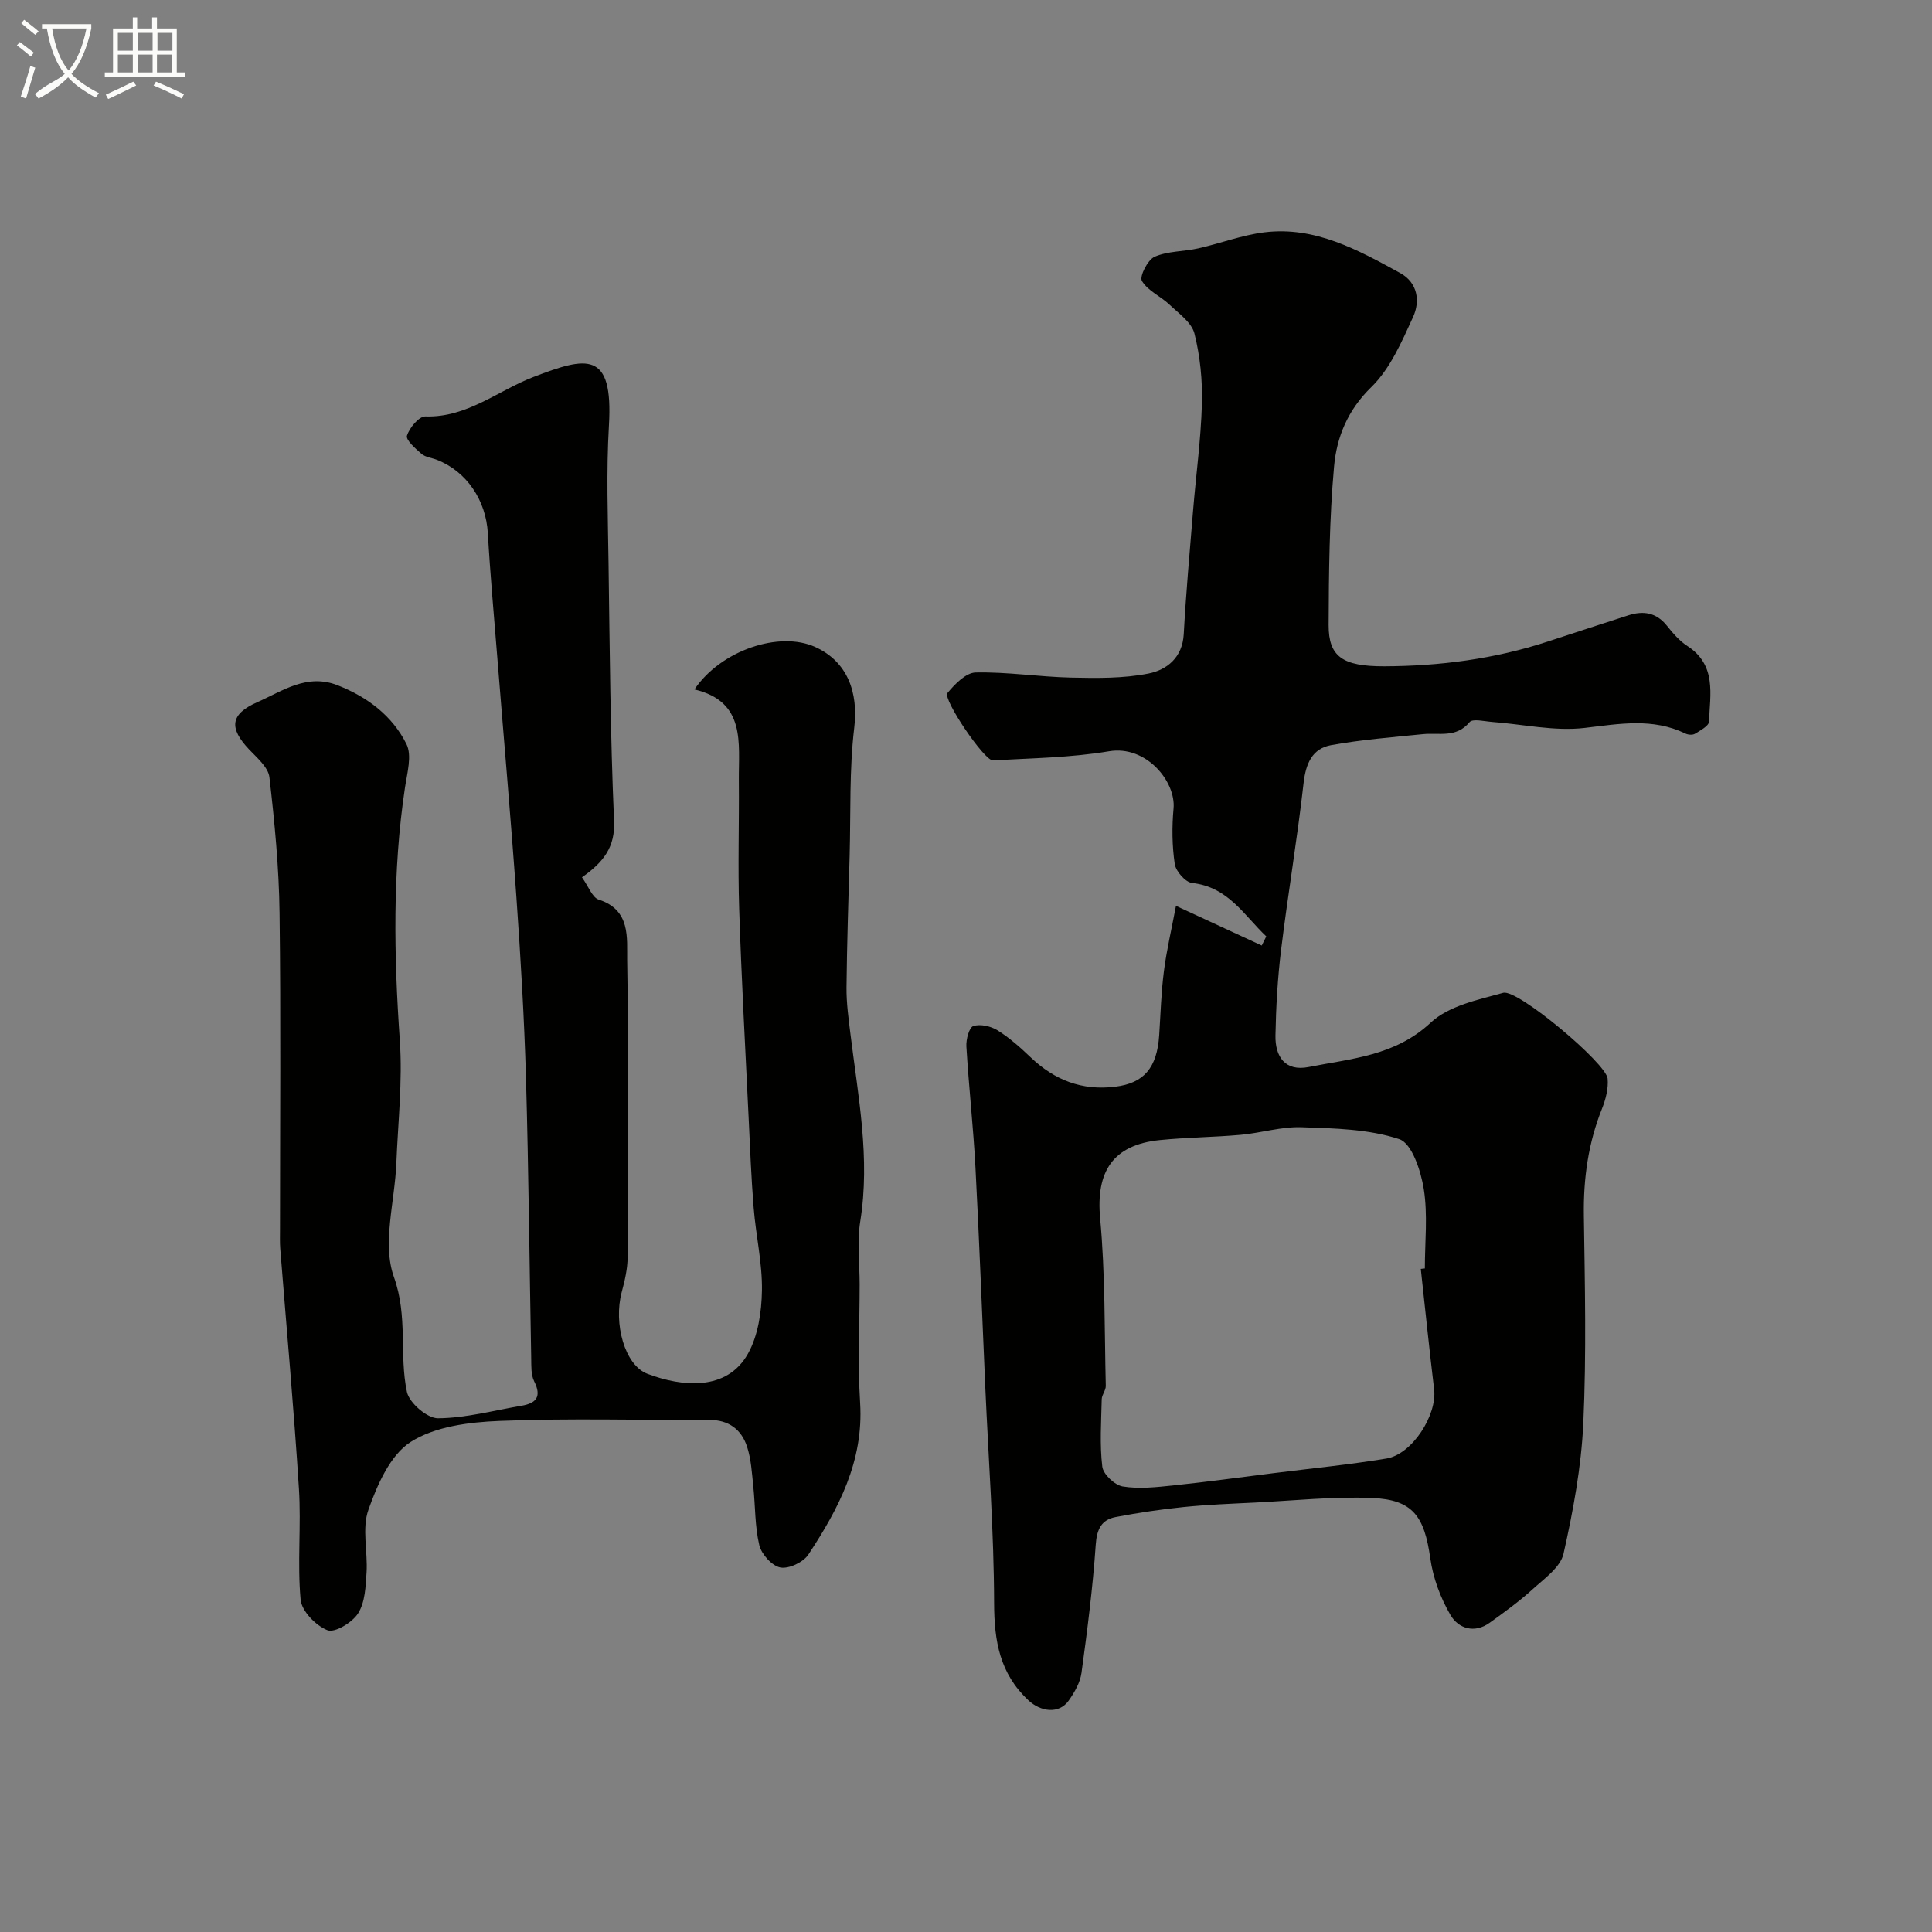
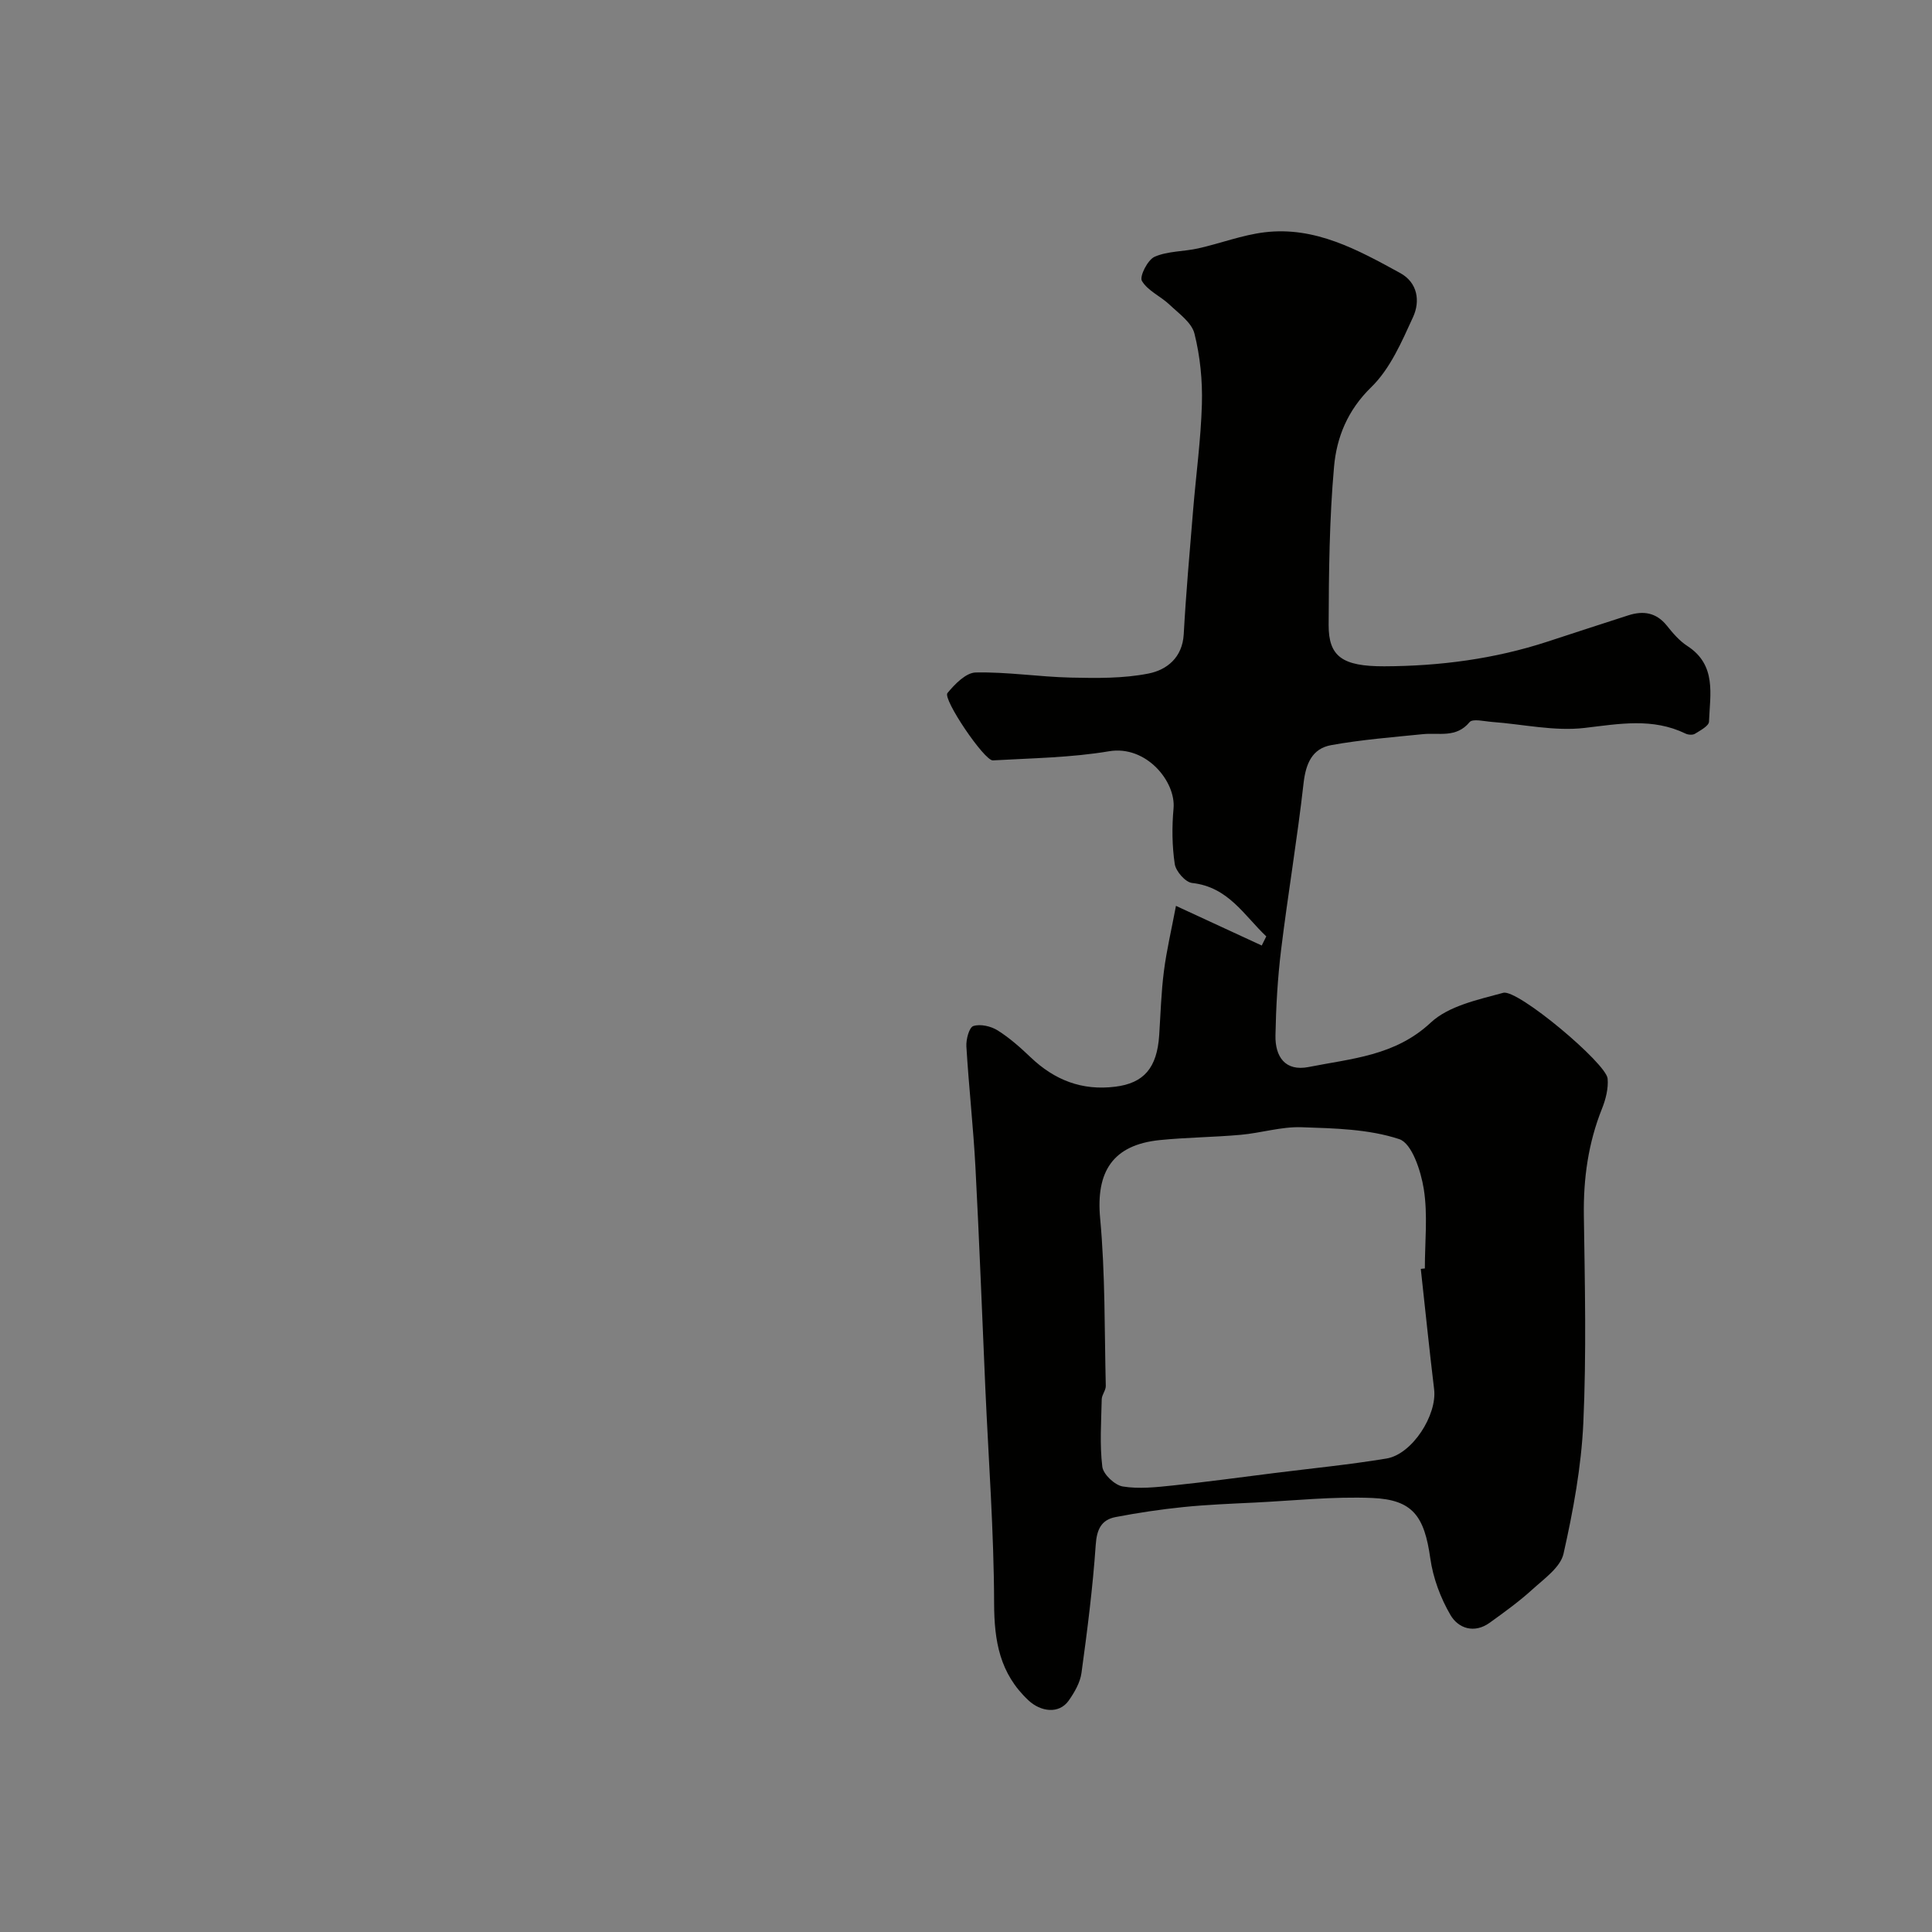
<svg xmlns="http://www.w3.org/2000/svg" enable-background="new 0 0 400 400" viewBox="0 0 400 400">
  <rect x="0" y="0" width="400" height="400" fill="#808080" stroke="none" />
-   <path d="m6.4 11.7c-1-.8-1.9-1.6-2.9-2.3l.6-.7c.9.7 1.9 1.4 2.9 2.2zm-2.1 8.3c.7-2.1 1.4-4.2 2-6.4.2.1.6.3 1 .4-.7 2.3-1.3 4.4-1.9 6.4zm3-12.8c-1.1-.9-2.1-1.7-2.9-2.4l.6-.7c1 .8 2 1.5 3 2.4zm1.4-1.3v-.9h10.2v.9c-.9 4.2-2.3 7.3-4.1 9.4 1.3 1.4 3.2 2.7 5.7 4-.2.2-.4.5-.7.9-2.5-1.4-4.4-2.7-5.7-4.2-1.4 1.5-3.5 3-6.1 4.4 0 0 0 0-.1-.1-.3-.4-.5-.7-.7-.8 2.7-2.3 4.7-2.8 6.2-4.2-1.8-2.2-3-5.3-3.7-9.4zm9.2 0h-7.1c.6 3.8 1.7 6.7 3.4 8.7 1.7-2 2.9-4.8 3.7-8.7z" fill="#fbfcfa" />
-   <path d="m31.6 3.6h.9v2.3h4.1v9.1h1.7v.9h-16.6v-.9h1.7v-9.1h4.1v-2.3h.9v2.3h3.1v-2.3zm-4 13.3.6.8c-1.9.9-3.8 1.9-5.8 2.8-.2-.3-.3-.6-.5-.9 2-.9 3.9-1.8 5.7-2.7zm-3.2-10.1v3.7h3.1v-3.7zm0 4.5v3.7h3.1v-3.7zm4.1-4.5v3.7h3.1v-3.7zm0 4.5v3.7h3.1v-3.7zm9.1 9.1c-2.1-1.1-4.1-2-5.8-2.7l.5-.8c2.2.9 4.1 1.8 5.8 2.6zm-1.9-13.6h-3.1v3.7h3.1zm-3.2 4.5v3.7h3.1v-3.7z" fill="#fbfcfa" />
  <g fill="#010100">
    <path d="m243.47 187.55c6.11 2.83 11.94 5.52 17.76 8.21.31-.63.63-1.26.94-1.89-4.59-4.33-7.85-10.24-15.36-11.06-1.38-.15-3.36-2.41-3.59-3.92-.56-3.77-.6-7.69-.25-11.5.51-5.59-5.67-13.14-13.35-11.85-7.9 1.33-16.02 1.43-24.06 1.89-1.76.1-10.42-12.7-9.4-13.94 1.52-1.85 3.83-4.22 5.85-4.26 6.56-.14 13.14.91 19.72 1.06 5.35.12 10.84.19 16.05-.84 3.79-.75 7.03-3.29 7.3-8.15.47-8.53 1.23-17.04 1.93-25.55.6-7.36 1.62-14.71 1.83-22.08.14-4.87-.36-9.89-1.54-14.6-.57-2.29-3.23-4.16-5.16-5.99-1.84-1.75-4.51-2.87-5.72-4.92-.54-.92 1.19-4.37 2.63-5 2.74-1.2 6.04-1.06 9.05-1.74 4.58-1.03 9.05-2.75 13.67-3.32 10.49-1.29 19.36 3.63 28.11 8.42 3.66 2 4.18 5.86 2.68 9.12-2.35 5.13-4.74 10.71-8.66 14.52-4.91 4.78-7.16 10.39-7.7 16.46-.97 10.87-1.08 21.84-1.12 32.77-.02 6.55 2.85 8.58 11.51 8.56 11.51-.04 22.85-1.52 33.84-5.12 5.56-1.82 11.12-3.64 16.69-5.43 3.1-1 5.79-.6 7.98 2.13 1.24 1.55 2.6 3.15 4.24 4.21 6.11 3.96 4.7 10.03 4.49 15.67-.03.89-1.8 1.82-2.91 2.51-.47.29-1.4.23-1.95-.04-6.84-3.31-13.72-2.01-20.9-1.17-6.25.73-12.75-.77-19.14-1.24-1.6-.12-4.03-.73-4.67.04-2.76 3.34-6.33 2.15-9.67 2.49-6.34.64-12.72 1.14-18.98 2.27-3.95.71-5.26 3.84-5.72 7.88-1.3 11.52-3.24 22.97-4.65 34.48-.72 5.88-1.06 11.84-1.17 17.76-.08 4.37 1.99 7.49 6.89 6.52 8.83-1.76 17.87-2.28 25.26-9.19 3.72-3.47 9.78-4.74 15.01-6.17 2.98-.82 21.33 14.59 21.61 17.76.18 2.02-.38 4.26-1.15 6.19-2.86 7.13-3.88 14.47-3.77 22.14.21 14.32.54 28.68-.11 42.98-.42 9.08-2.1 18.17-4.1 27.06-.63 2.8-3.96 5.14-6.38 7.34-2.77 2.53-5.84 4.74-8.89 6.94-3.19 2.31-6.51 1.19-8.13-1.58-2.07-3.54-3.61-7.68-4.18-11.73-1.23-8.72-3.6-12.16-12.04-12.51-8.07-.33-16.19.55-24.28.95-4.94.24-9.89.43-14.8.93-4.7.48-9.39 1.18-14.03 2.07-2.94.56-3.9 2.52-4.12 5.72-.61 8.87-1.74 17.72-2.95 26.54-.27 2-1.44 4.02-2.64 5.73-2.02 2.87-5.82 2.32-8.34-.04-5.95-5.57-7.09-12.27-7.11-20.11-.04-14.87-1.16-29.73-1.82-44.59-.67-15.2-1.24-30.4-2.04-45.59-.44-8.37-1.38-16.72-1.88-25.09-.09-1.45.57-3.95 1.44-4.23 1.45-.47 3.63.03 5.01.89 2.48 1.55 4.73 3.56 6.86 5.59 4.94 4.71 10.62 6.94 17.51 6.08 5.9-.73 8.65-3.85 9.1-10.67.29-4.43.41-8.88.98-13.28.55-4.31 1.57-8.59 2.49-13.49zm50.69 75.16c.28-.03.56-.06.84-.09 0-5.49.63-11.08-.22-16.44-.6-3.76-2.46-9.46-5.07-10.33-6.34-2.1-13.44-2.24-20.25-2.47-4.17-.14-8.36 1.19-12.57 1.57-5.57.5-11.19.53-16.76 1.09-9.77.99-13.25 6.56-12.36 16.18 1.07 11.51.89 23.14 1.17 34.72.02.91-.82 1.83-.84 2.76-.1 4.66-.44 9.37.12 13.96.19 1.58 2.58 3.83 4.24 4.1 3.36.55 6.93.15 10.38-.21 6.99-.73 13.95-1.69 20.92-2.56 7.77-.98 15.58-1.74 23.31-3.02 5.33-.89 10.49-9.01 9.85-14.33-1-8.3-1.85-16.62-2.76-24.93z" />
-     <path d="m120.49 181.64c1.36 1.89 2.12 4.18 3.48 4.62 6.64 2.14 5.81 7.93 5.88 12.54.34 20.49.19 41 .09 61.49-.01 2.41-.59 4.87-1.22 7.22-1.74 6.5.61 15.14 5.31 16.92 7.23 2.74 16.45 3.61 20.81-4.13 2.12-3.76 2.84-8.69 2.91-13.12.09-5.68-1.25-11.37-1.71-17.08-.51-6.25-.75-12.53-1.05-18.8-.69-14.37-1.48-28.73-1.95-43.11-.29-8.86.01-17.73-.07-26.6-.07-7.73 1.53-16.31-9.19-18.85 5.46-8.1 17.58-12.17 25.02-8.78 6.63 3.01 8.95 9.36 8.06 16.71-1.04 8.71-.71 17.59-.95 26.4-.25 9.13-.56 18.25-.65 27.38-.03 3.24.43 6.51.83 9.74 1.58 12.86 4.12 25.62 2.01 38.72-.68 4.22-.12 8.65-.12 12.98 0 8.2-.41 16.43.1 24.6.74 12.04-4.47 21.89-10.72 31.37-1.04 1.58-4.03 3-5.79 2.67-1.73-.32-3.91-2.74-4.36-4.6-.94-3.94-.82-8.14-1.25-12.21-.29-2.76-.44-5.6-1.29-8.2-1.17-3.57-3.81-5.56-7.84-5.54-14.5.06-29.01-.38-43.49.21-6.24.25-13.29 1.15-18.31 4.35-4.25 2.71-6.93 8.88-8.76 14.06-1.37 3.88-.11 8.63-.38 12.97-.18 2.88-.3 6.15-1.74 8.44-1.18 1.89-4.82 4.1-6.35 3.51-2.4-.93-5.34-3.96-5.56-6.33-.7-7.6.14-15.33-.35-22.97-1.05-16.59-2.56-33.15-3.87-49.72-.1-1.33-.05-2.66-.05-4 0-21.83.19-43.67-.09-65.5-.12-9.37-1.02-18.76-2.1-28.08-.24-2.06-2.56-4.02-4.21-5.76-4.19-4.44-3.93-7.3 1.72-9.79 5.23-2.3 10.25-6 16.64-3.48 6.19 2.44 11.31 6.33 14.22 12.16 1.18 2.36.15 5.99-.3 8.98-2.62 17.43-2.29 34.87-1.07 52.41.58 8.4-.38 16.91-.72 25.37-.31 7.93-2.98 16.68-.5 23.59 2.94 8.2 1.05 16.05 2.69 23.78.48 2.28 4.21 5.48 6.43 5.46 5.76-.04 11.52-1.62 17.28-2.59 3.1-.53 4.22-1.9 2.63-5.07-.68-1.37-.58-3.19-.61-4.81-.36-19.3-.53-38.6-1.08-57.89-.36-12.54-1.11-25.08-1.99-37.6-1.17-16.58-2.64-33.13-3.96-49.7-.68-8.53-1.46-17.06-1.95-25.6-.39-6.79-4.35-12.76-10.56-15.19-1.06-.41-2.35-.52-3.15-1.21-1.26-1.09-3.31-2.89-3.03-3.78.51-1.63 2.5-4.02 3.8-3.98 8.64.28 15-5.34 22.38-8.17 11.02-4.23 16.56-5.57 15.63 10.07-.56 9.47-.21 18.99-.08 28.49.25 17.77.37 35.55 1.14 53.3.27 5.49-2.18 8.58-6.64 11.73z" />
  </g>
</svg>